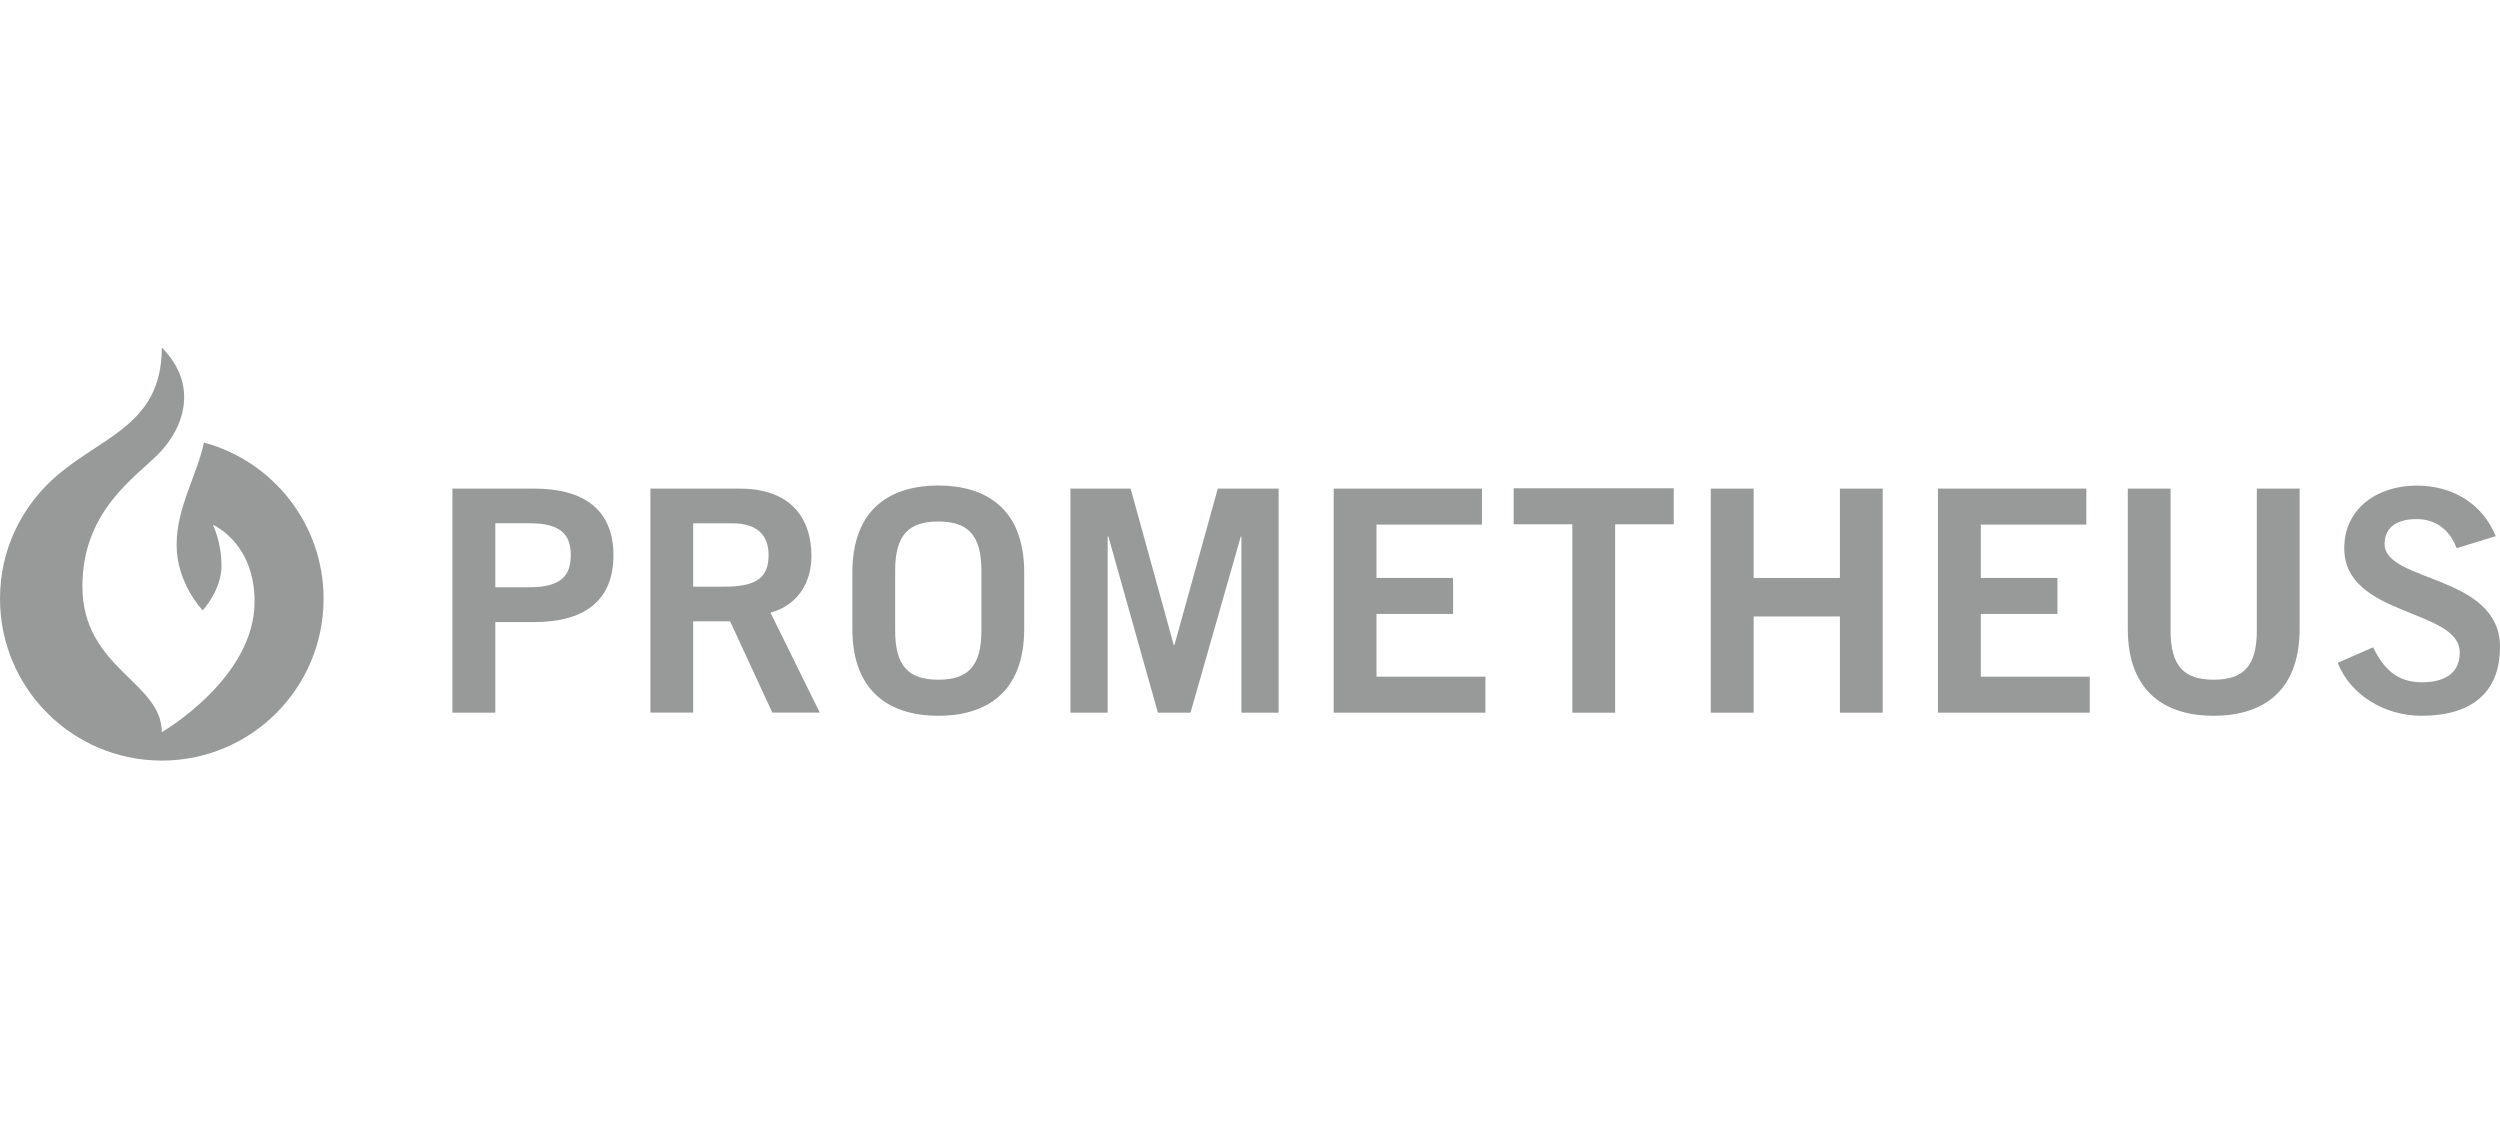
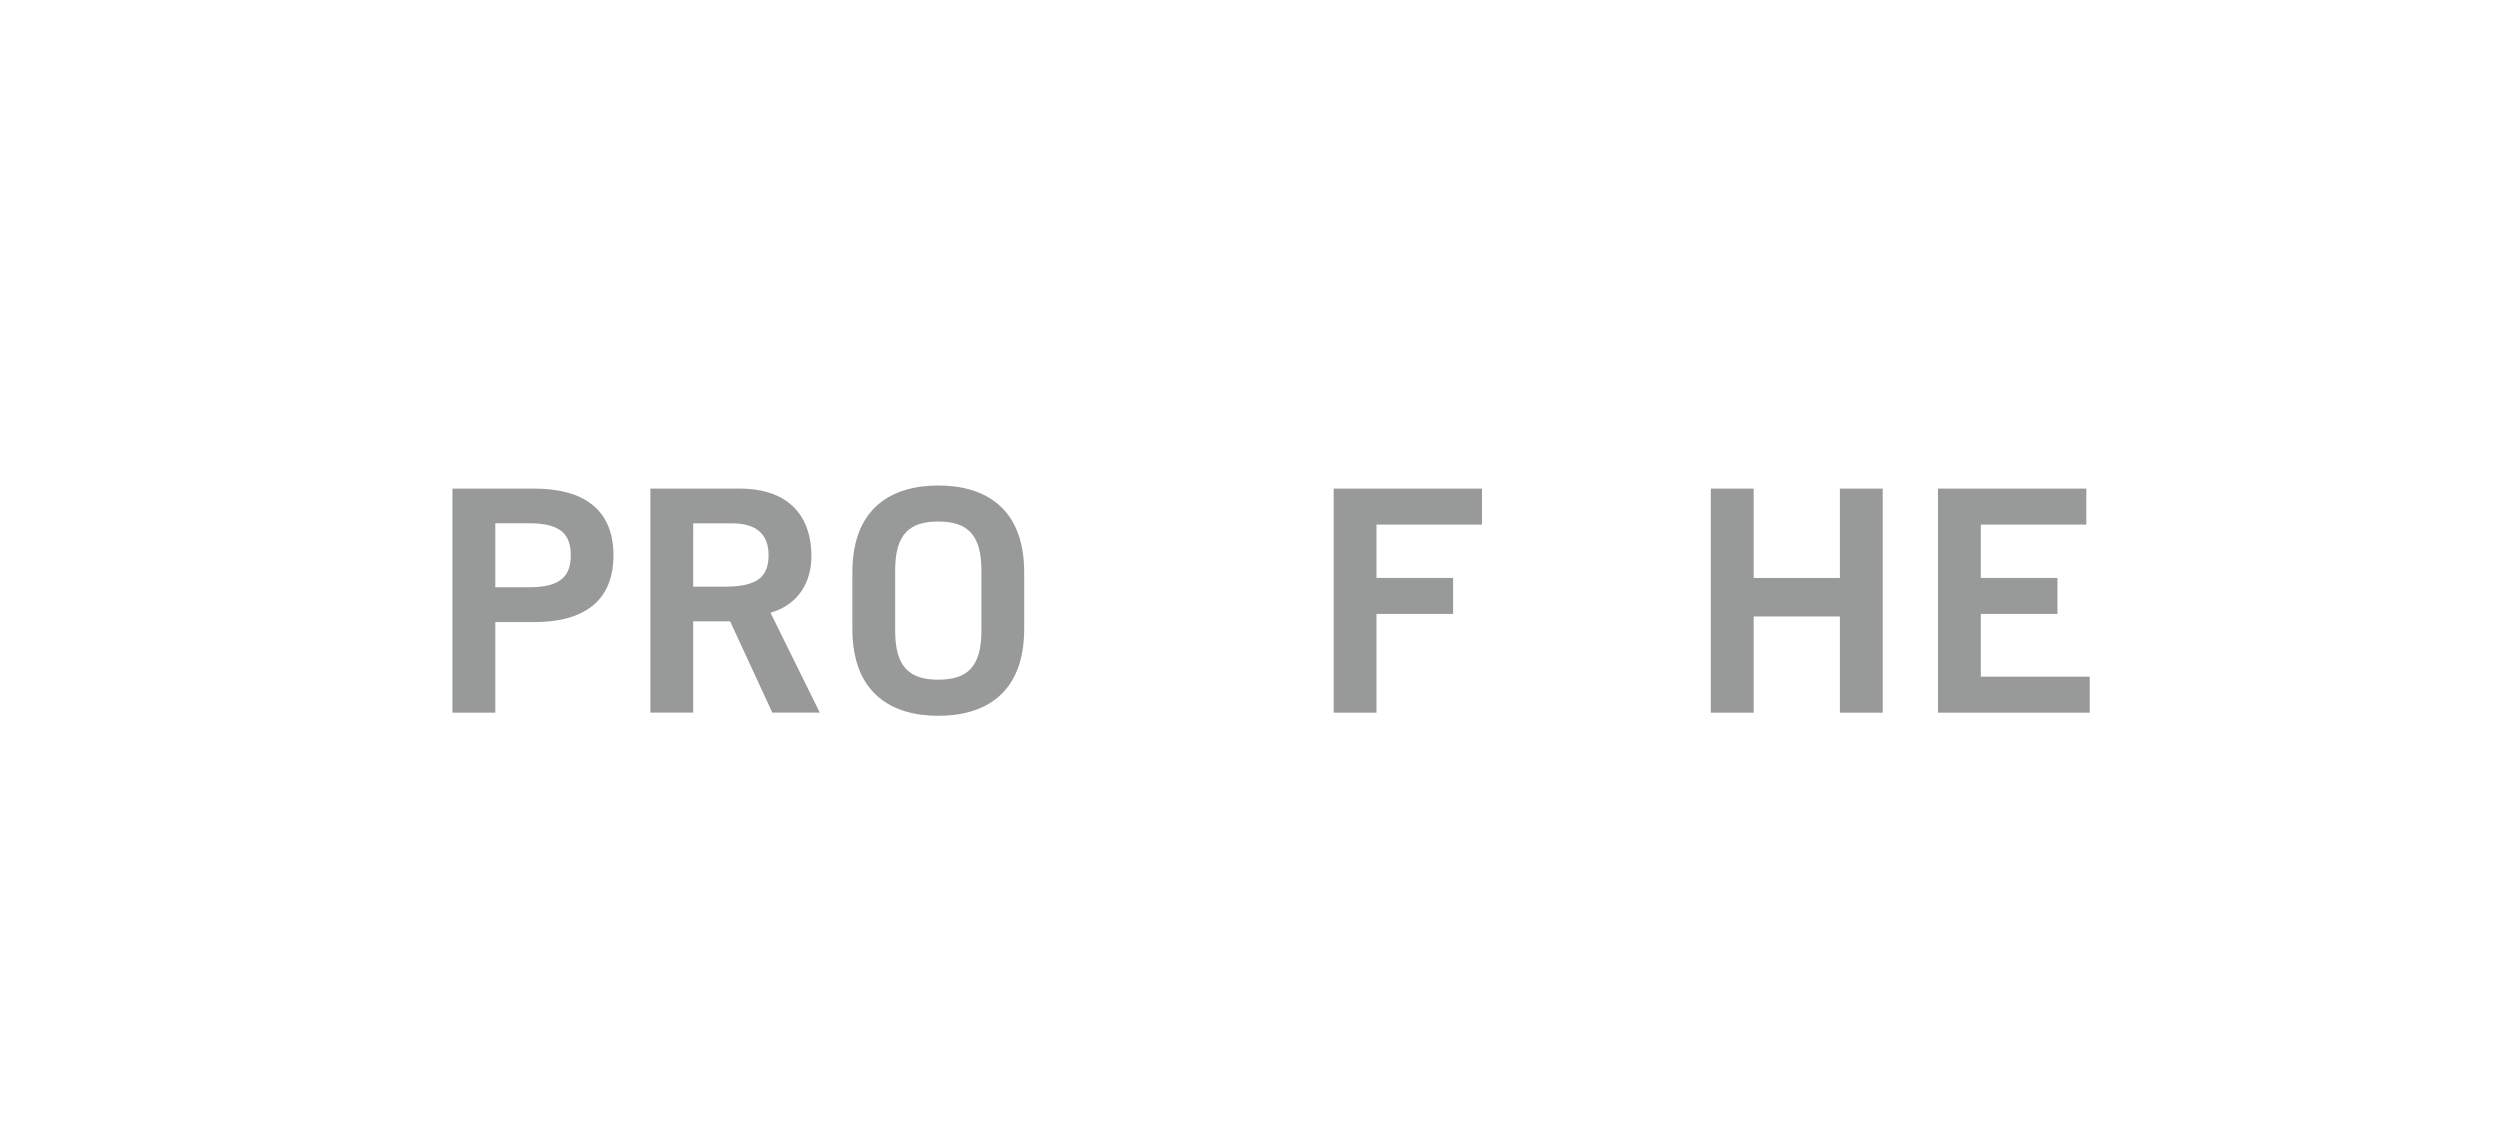
<svg xmlns="http://www.w3.org/2000/svg" width="187" viewBox="0 0 187 84" height="84" fill="none">
  <g fill="#989999">
-     <path d="m168.811 36.548h3.201v10.492c0 4.898-3.019 6.502-6.426 6.502-3.414 0-6.427-1.603-6.427-6.502v-10.492h3.201v10.629c0 2.718 1.071 3.664 3.226 3.664 2.161 0 3.225-.952 3.225-3.664z" />
-     <path d="m183.756 41.008c-.489-1.303-1.485-2.18-2.994-2.18-1.391 0-2.393.557-2.393 1.86 0 2.881 8.631 2.274 8.631 7.704 0 3.433-2.161 5.149-5.869 5.149-2.737 0-5.317-1.528-6.27-3.965l2.65-1.159c.764 1.578 1.76 2.618 3.645 2.618 1.604 0 2.832-.601 2.832-2.23 0-3.295-8.638-2.643-8.638-7.798 0-2.994 2.505-4.685 5.412-4.685 2.693 0 4.923 1.347 5.919 3.783z" />
-     <path d="m24.203 44.791c0 6.683-5.418 12.101-12.101 12.101-6.683 0-12.101-5.418-12.101-12.101 0-3.796 1.691-6.702 3.545-8.556 3.551-3.551 8.556-4.103 8.556-10.235 2.769 2.768 1.691 6.019-.288 7.992-1.779 1.779-5.65 4.284-5.65 9.865 0 6.151 5.938 7.128 5.938 10.911 0 0 6.94-4.009 6.94-9.765 0-4.391-3.063-5.725-3.119-5.744.019.037.645 1.278.645 3.069 0 1.816-1.403 3.326-1.403 3.326s-1.954-1.992-1.954-4.898c0-2.825 1.522-5.18 2.042-7.654 5.155 1.391 8.951 6.095 8.951 11.688z" />
    <path d="m33.842 53.309v-16.761h6.126c3.62 0 5.919 1.51 5.919 4.992s-2.299 4.992-5.919 4.992h-2.919v6.777zm3.207-9.383h2.556c2.412 0 3.088-.908 3.088-2.393 0-1.484-.67-2.393-3.088-2.393h-2.556z" />
    <path d="m48.65 53.309v-16.761h6.683c3.808 0 5.337 2.205 5.362 4.967.025 2.067-1.021 3.739-3.063 4.316l3.689 7.473h-3.551l-3.157-6.827h-2.762v6.827h-3.201zm3.201-9.427h2.368c2.505 0 3.27-.789 3.27-2.368s-.952-2.368-2.712-2.368h-2.925z" />
-     <path d="m80.068 53.309v-16.761h4.503l3.226 11.7h.05l3.244-11.7h4.553v16.761h-2.787v-13.185h-.044l-3.764 13.185h-2.437l-3.708-13.185h-.05v13.185z" />
-     <path d="m99.76 53.309v-16.761h11.093v2.693h-7.892v3.99h5.731v2.693h-5.731v4.691h8.149v2.693z" />
-     <path d="m125.196 36.523v2.693h-4.384v14.093h-3.201v-14.093h-4.39v-2.693z" />
+     <path d="m99.76 53.309v-16.761h11.093v2.693h-7.892v3.99h5.731v2.693h-5.731v4.691v2.693z" />
    <path d="m127.966 53.309v-16.761h3.208v6.683h6.451v-6.683h3.201v16.761h-3.201v-7.197h-6.451v7.197z" />
    <path d="m144.959 53.309v-16.761h11.099v2.693h-7.892v3.99h5.731v2.693h-5.731v4.691h8.148v2.693z" />
    <path d="m70.183 36.316c-3.413 0-6.426 1.603-6.426 6.502v4.222c0 4.898 3.019 6.502 6.426 6.502 3.414 0 6.427-1.597 6.427-6.502v-4.222c0-4.904-3.019-6.502-6.427-6.502zm3.226 10.861c0 2.718-1.065 3.664-3.226 3.664-2.161 0-3.225-.952-3.225-3.664v-4.503c0-2.719 1.065-3.664 3.225-3.664 2.161 0 3.226.952 3.226 3.664z" />
  </g>
</svg>